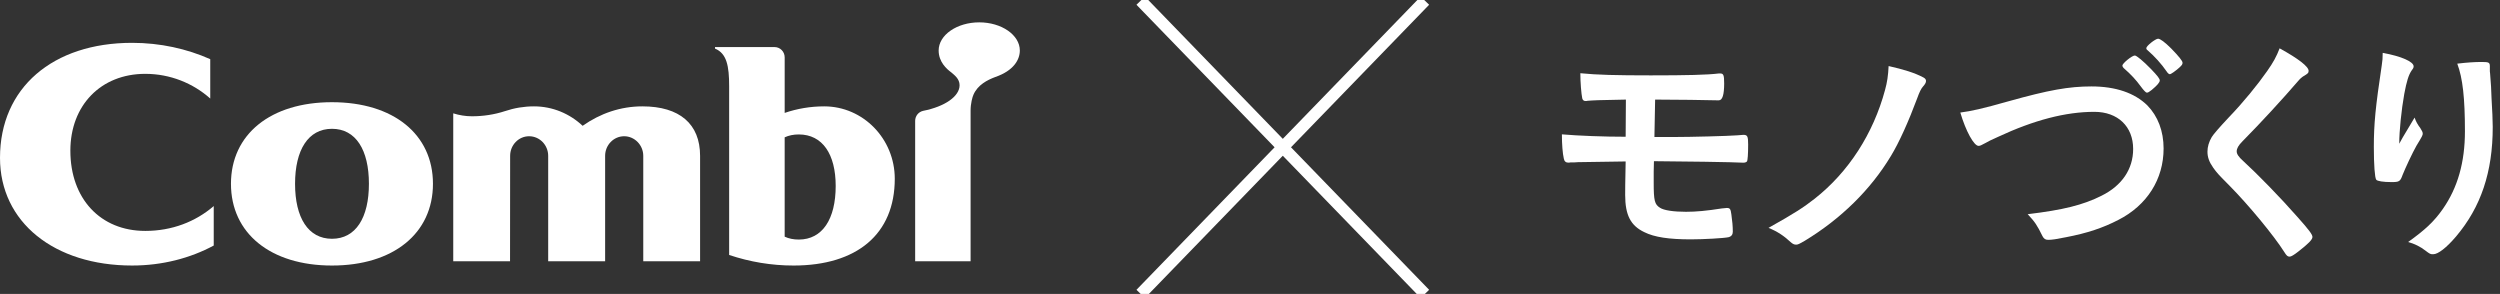
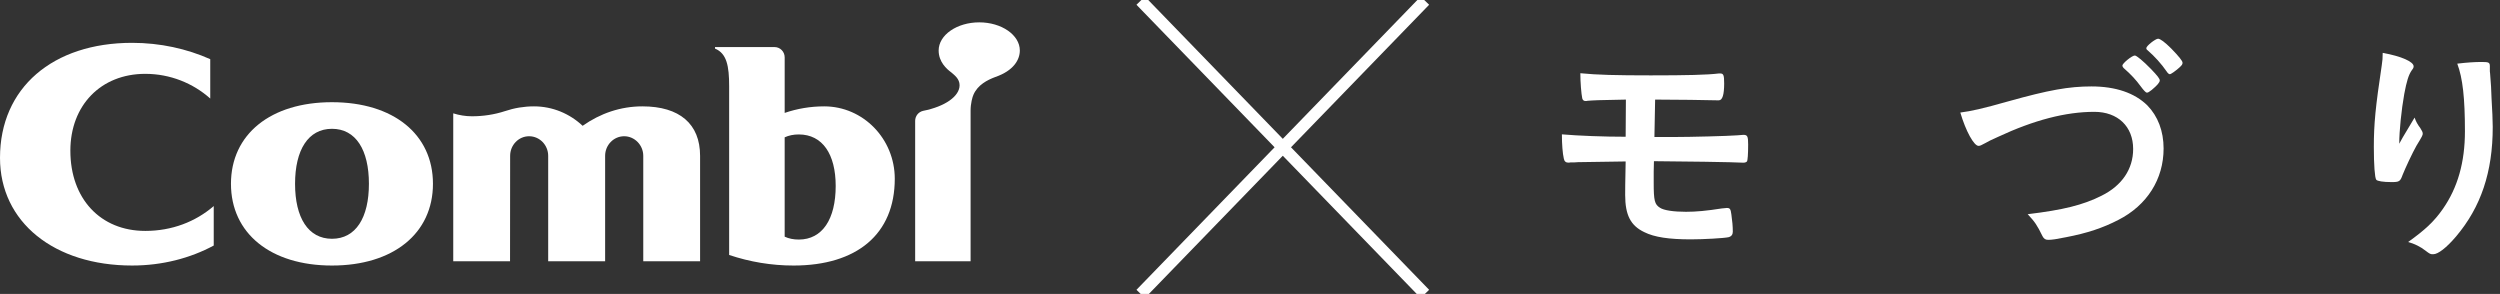
<svg xmlns="http://www.w3.org/2000/svg" id="_レイヤー_1" width="340.238" height="40" viewBox="0 0 340.238 40">
  <rect x="0" y="0" width="340.238" height="40" fill="#333333" stroke="none" />
  <defs>
    <style>.cls-1{fill:#fff;}.cls-2{fill:none;stroke:#fff;stroke-miterlimit:10;stroke-width:1.602px;}</style>
  </defs>
  <g>
    <g>
      <line class="cls-2" x1="155.242" y1=".09" x2="193.923" y2="40" />
      <line class="cls-2" x1="193.923" y1=".09" x2="155.242" y2="40" />
    </g>
    <g>
      <path class="cls-1" d="m31.433,25.013c0,6.751,5.4,11.125,13.747,11.125,8.355,0,13.743-4.374,13.743-11.125,0-6.743-5.388-11.104-13.743-11.104-8.346-.001-13.747,4.361-13.747,11.104Zm13.749,7.484c-3.24,0-5.026-2.872-5.026-7.484,0-4.609,1.787-7.483,5.026-7.483,3.243,0,5.026,2.874,5.026,7.483,0,4.612-1.783,7.484-5.026,7.484Z" />
      <path class="cls-1" d="m19.769,31.426c-6.103,0-10.193-4.385-10.193-10.916,0-6.184,4.161-10.46,10.193-10.46,3.383,0,6.503,1.272,8.845,3.361v-5.357c-3.185-1.417-6.803-2.224-10.639-2.224C7.186,5.83,0,11.95,0,21.481c0,8.774,7.404,14.656,17.978,14.656,4.118,0,7.919-1.002,11.11-2.72v-5.373c-2.487,2.144-5.702,3.382-9.319,3.382Z" />
      <path class="cls-1" d="m112.173,14.475c-1.883,0-3.698.314-5.382.892v-7.561c0-.775-.615-1.399-1.377-1.399h-8.105v.205c1.606.663,1.925,2.382,1.925,5.119v22.969c2.826.946,5.76,1.438,8.764,1.438,8.615,0,13.777-4.266,13.777-11.813-.001-5.434-4.307-9.85-9.602-9.85Zm-3.464,18.127c-.713,0-1.36-.128-1.919-.393v-13.521c.559-.256,1.206-.392,1.919-.392,3.238,0,5.025,2.696,5.025,7.01.001,4.479-1.787,7.296-5.025,7.296Z" />
      <path class="cls-1" d="m87.425,14.475c-2.968,0-5.731.955-8.131,2.647-1.742-1.638-4.071-2.647-6.618-2.647-1.361,0-2.68.223-3.946.647-1.449.473-2.967.703-4.503.703-.869,0-1.728-.143-2.543-.4v20.134h7.73l.014-14.353c0-1.461,1.147-2.664,2.581-2.664,1.435,0,2.597,1.203,2.597,2.664v14.353h7.749v-14.353c0-1.461,1.159-2.664,2.591-2.664,1.42,0,2.599,1.203,2.599,2.664v14.354h7.734v-14.354c-.002-4.342-2.793-6.731-7.854-6.731Z" />
      <path class="cls-1" d="m130.596,11.6c0,1.489-1.961,2.896-4.974,3.488-.624.146-1.074.7-1.074,1.365v19.107h7.545V15.056h0c0-.987.251-1.864.385-2.155.583-1.362,1.907-2.016,2.973-2.42,2.518-.863,3.343-2.375,3.343-3.61,0-2.105-2.486-3.829-5.522-3.829-3.039,0-5.526,1.724-5.526,3.829h0c0,1.554,1.084,2.517,1.725,2.987.409.359,1.125.861,1.125,1.742Z" />
    </g>
  </g>
  <g>
    <path class="cls-1" d="m225.16,18.646h2.675c2.186,0,7.373-.131,8.58-.228.685-.066.718-.066.848-.066.555,0,.652.196.652,1.305,0,1.338-.065,2.186-.163,2.317-.098.097-.261.163-.424.163h-.196c-.62-.066-9.298-.196-11.679-.196h-.359l-.032,1.403v1.566c0,2.414.13,2.903.848,3.36.522.359,1.859.554,3.556.554,1.37,0,2.773-.13,4.861-.456.326-.033.391-.033.685-.066.424,0,.522.13.62.881.13.914.195,1.632.195,2.349,0,.392-.195.653-.587.751-.587.13-3.361.293-5.122.293-2.969,0-4.959-.293-6.329-.979-1.859-.881-2.61-2.316-2.61-5.057,0-.457,0-1.729.066-4.567-3.306.043-5.47.076-6.492.097-.359.033-.587.033-.718.033h-.293c-.13.032-.228.032-.294.032-.326,0-.554-.163-.62-.555-.163-.717-.261-1.958-.261-3.295,2.251.195,5.742.326,8.678.326l.032-5.057c-3.849.066-4.372.098-5.22.163-.098.033-.196.033-.262.033-.261,0-.391-.13-.456-.359-.13-.62-.261-2.186-.261-3.426,2.251.228,4.893.293,9.591.293,4.861,0,7.699-.065,9.265-.261h.163c.457,0,.555.196.555,1.37,0,1.523-.239,2.284-.718,2.284h-.359c-1.174-.032-5.514-.098-8.319-.098l-.097,5.09Z" />
-     <path class="cls-1" d="m261.732,10.522c.261.13.391.294.391.489,0,.228-.13.457-.424.783-.228.261-.457.685-.783,1.599-1.142,3.067-2.447,6.003-3.589,7.863-2.773,4.6-6.819,8.547-11.712,11.517-.783.456-.946.522-1.175.522-.261,0-.457-.098-.718-.326-.946-.881-1.827-1.468-3.034-1.958,3.491-1.958,4.763-2.773,6.297-3.98,4.6-3.622,7.96-8.842,9.559-14.78.293-1.044.424-1.957.489-3.262,2.022.457,3.523.913,4.698,1.533Z" />
    <path class="cls-1" d="m273.347,13.785c5.48-1.534,8.221-2.023,11.288-2.023,3.294,0,5.872.881,7.602,2.577,1.435,1.468,2.218,3.491,2.218,5.873,0,4.176-2.252,7.732-6.167,9.722-2.088,1.077-4.208,1.795-7.112,2.35-1.272.261-1.924.358-2.414.358-.391,0-.587-.13-.783-.489-.75-1.533-1.044-1.957-2.022-3.001,4.861-.587,7.504-1.24,10.048-2.512,2.773-1.371,4.306-3.622,4.306-6.362,0-3.067-2.088-5.057-5.285-5.057-3.883,0-8.189,1.109-13.148,3.426-.881.391-1.338.62-1.664.815-.587.326-.75.391-.946.391-.621,0-1.73-1.99-2.48-4.535,1.501-.195,3.002-.522,6.558-1.533Zm19.476-1.534c-.326.262-.489.359-.652.359-.131,0-.413-.294-.848-.881-.62-.848-1.272-1.566-2.316-2.479-.098-.098-.163-.228-.163-.326,0-.293,1.305-1.37,1.697-1.37.228,0,1.142.75,2.186,1.827.913.946,1.207,1.338,1.207,1.566,0,.261-.326.652-1.109,1.305Zm2.056-2.512c-.718-1.044-1.631-2.056-2.61-2.904-.13-.097-.164-.163-.164-.293,0-.293,1.24-1.272,1.599-1.272.294,0,.946.489,1.795,1.338,1.077,1.109,1.534,1.696,1.534,1.924s-.066.326-.457.685c-.522.456-1.109.881-1.272.881-.098,0-.262-.098-.425-.359Z" />
-     <path class="cls-1" d="m314.193,9.642c0,.294-.13.391-.685.718-.228.13-.523.391-.816.75-2.023,2.349-4.926,5.514-7.504,8.123-.555.555-.783.979-.783,1.37,0,.359.262.751.881,1.305,1.924,1.761,5.057,4.959,7.373,7.602,1.631,1.827,2.055,2.414,2.055,2.74,0,.359-.554.914-1.892,1.958-.62.489-1.011.718-1.207.718-.293,0-.424-.13-.75-.652-1.403-2.218-4.828-6.362-7.439-9.005-1.468-1.468-1.761-1.794-2.218-2.446-.554-.783-.783-1.436-.783-2.186,0-.653.196-1.338.587-1.99.239-.392,1.022-1.294,2.349-2.708,1.892-1.957,3.915-4.437,5.187-6.264.848-1.207,1.272-1.99,1.697-3.099,2.545,1.403,3.947,2.479,3.947,3.067Z" />
    <path class="cls-1" d="m327.015,18.679c.109-.174.641-1.066,1.599-2.675.196.555.391.913.783,1.436.228.359.326.554.326.75,0,.195-.065.359-.848,1.631-.554.979-1.501,3.002-1.892,3.98-.326.914-.457.979-1.534.979-1.109,0-1.924-.13-2.055-.326-.196-.261-.326-2.023-.326-4.437,0-3.197.228-5.449,1.077-11.125.097-.652.13-.979.13-1.697,2.544.457,4.208,1.207,4.208,1.827,0,.164-.032.261-.261.555-.425.62-.685,1.468-1.011,3.197-.392,2.186-.685,5.057-.685,6.786.196-.348.359-.641.489-.881Zm11.842-9.527v.555c.033.13.033.391.066.75.022.348.054.794.098,1.338,0,.239.022.761.065,1.566.098,1.565.164,3.132.164,3.914,0,6.134-1.599,10.897-4.992,14.91-1.305,1.533-2.447,2.414-3.099,2.414-.391,0-.425,0-1.109-.522-.62-.489-1.468-.913-2.316-1.142,2.283-1.631,3.524-2.773,4.73-4.502,2.023-2.903,3.002-6.362,3.002-10.571,0-4.469-.294-7.21-1.044-9.2,1.37-.163,2.382-.228,3.328-.228.979,0,1.109.066,1.109.62v.098Z" />
  </g>
</svg>